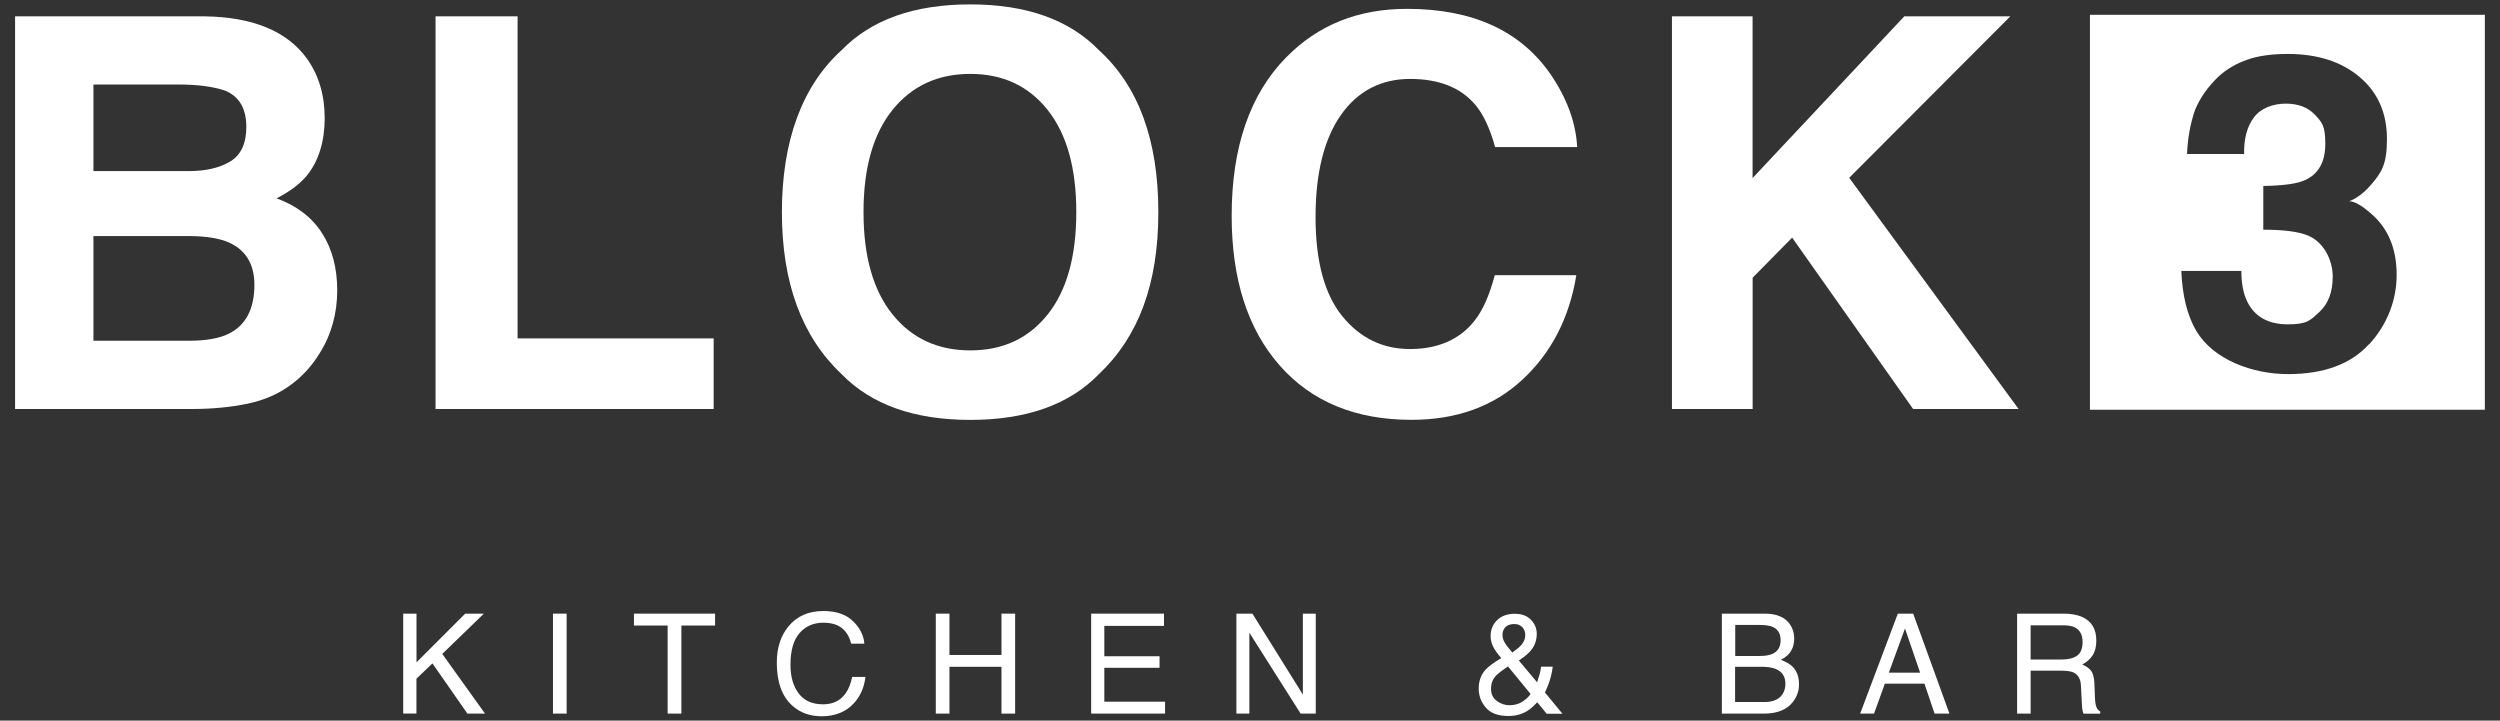
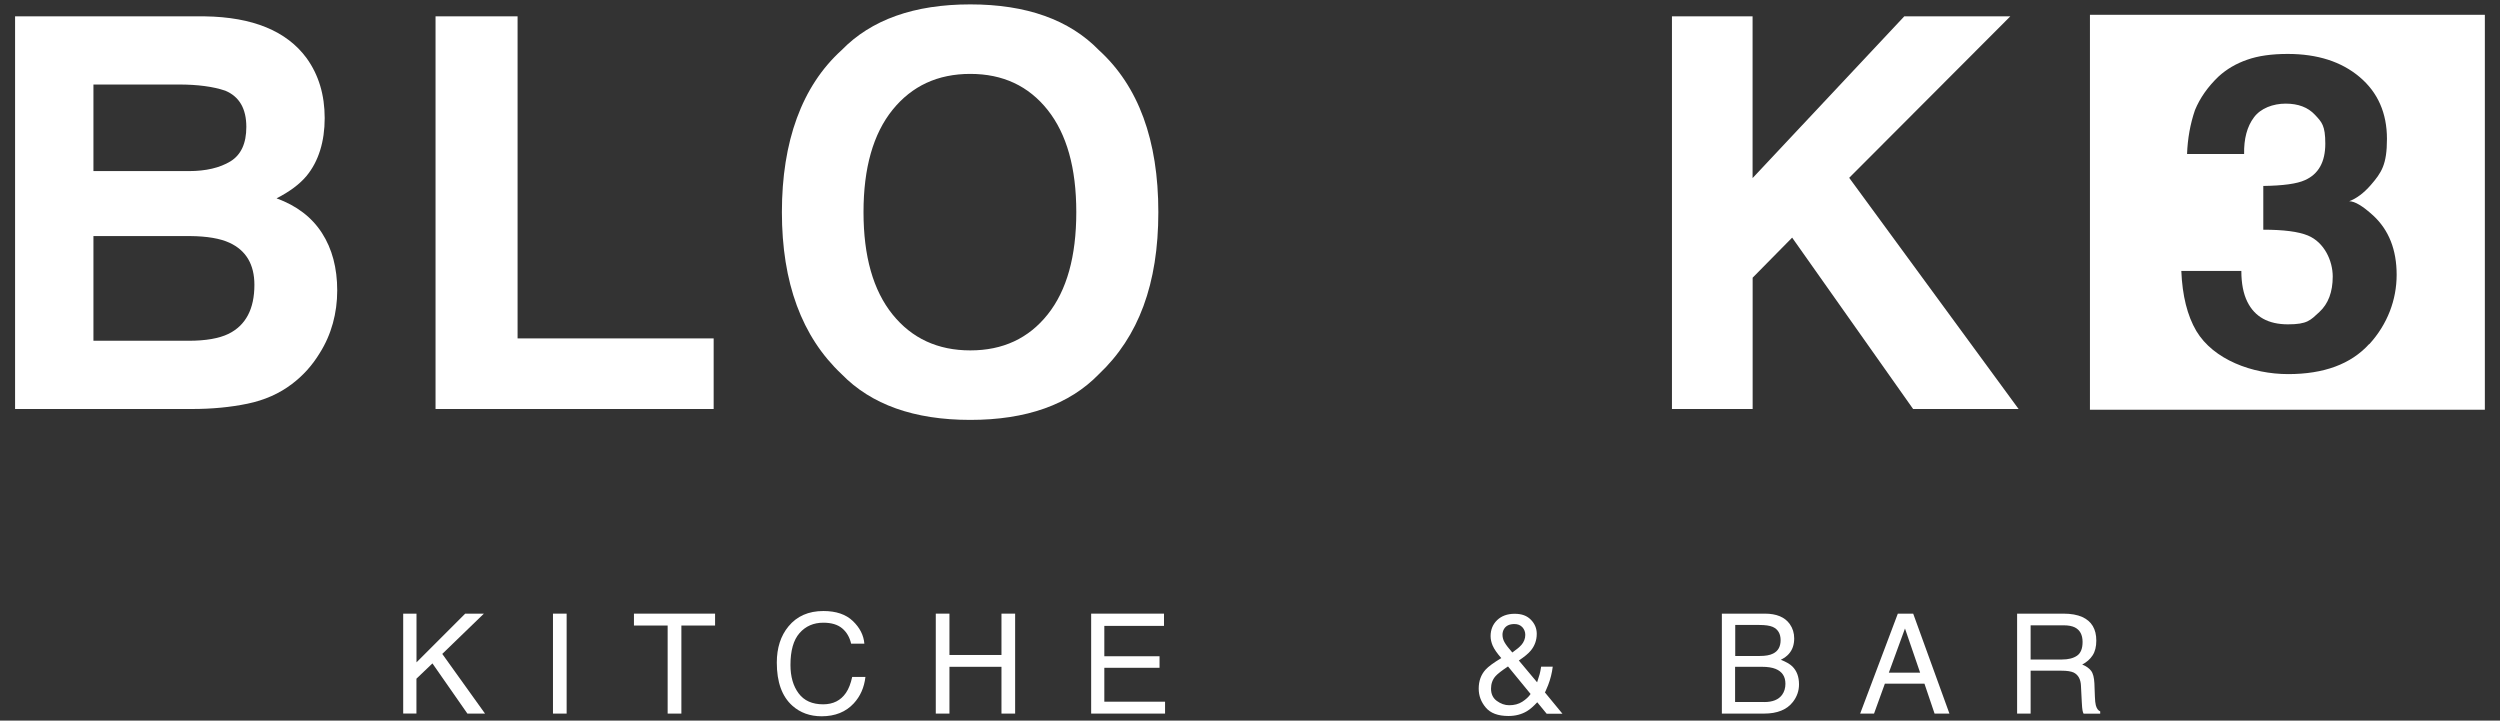
<svg xmlns="http://www.w3.org/2000/svg" id="Layer_1" data-name="Layer 1" viewBox="0 0 353.18 101.8">
  <rect x="0" y="0" width="353.18" height="101.8" fill="#333333" stroke="none" />
  <defs>
    <style>
      .cls-1 {
        fill: #fff;
      }
    </style>
  </defs>
  <g>
    <path class="cls-1" d="M43.32,8.22c1.7,2.36,2.55,5.18,2.55,8.47s-.86,6.11-2.57,8.17c-.96,1.15-2.37,2.21-4.23,3.16,2.83,1.03,4.97,2.66,6.41,4.89,1.44,2.23,2.16,4.94,2.16,8.13s-.82,6.23-2.47,8.84c-1.05,1.73-2.36,3.19-3.93,4.37-1.77,1.35-3.86,2.28-6.27,2.78-2.41.5-5.02.75-7.84.75H2.13V2.31h26.81c6.76.1,11.56,2.07,14.38,5.91ZM13.2,11.94v12.23h13.48c2.41,0,4.36-.46,5.87-1.37,1.5-.92,2.25-2.54,2.25-4.87,0-2.58-.99-4.29-2.98-5.12-1.71-.58-3.9-.87-6.55-.87h-12.07ZM13.2,33.35v14.79h13.47c2.4,0,4.28-.33,5.62-.98,2.43-1.2,3.65-3.51,3.65-6.92,0-2.88-1.18-4.87-3.53-5.95-1.31-.6-3.16-.92-5.54-.94h-13.65Z" />
    <path class="cls-1" d="M61.53,2.31h11.59v45.5h27.7v9.97h-39.29V2.31Z" />
    <path class="cls-1" d="M155.25,52.85c-4.19,4.32-10.25,6.47-18.18,6.47s-13.99-2.16-18.18-6.47c-5.62-5.29-8.43-12.92-8.43-22.88s2.81-17.79,8.43-22.88c4.19-4.31,10.25-6.47,18.18-6.47s13.99,2.16,18.18,6.47c5.59,5.09,8.39,12.72,8.39,22.88s-2.8,17.59-8.39,22.88ZM148.01,44.42c2.7-3.39,4.04-8.2,4.04-14.45s-1.35-11.03-4.04-14.43c-2.7-3.4-6.34-5.1-10.93-5.1s-8.25,1.69-10.99,5.08c-2.73,3.39-4.1,8.2-4.1,14.45s1.37,11.06,4.1,14.45c2.73,3.39,6.4,5.08,10.99,5.08s8.23-1.69,10.93-5.08Z" />
-     <path class="cls-1" d="M181.71,8.1c4.47-4.57,10.15-6.85,17.05-6.85,9.23,0,15.98,3.06,20.25,9.18,2.36,3.44,3.62,6.89,3.8,10.35h-11.59c-.74-2.66-1.68-4.67-2.84-6.02-2.06-2.41-5.12-3.61-9.18-3.61s-7.39,1.7-9.77,5.1c-2.38,3.4-3.58,8.21-3.58,14.43s1.26,10.88,3.77,13.98c2.52,3.1,5.71,4.65,9.59,4.65s7.01-1.33,9.09-3.99c1.15-1.43,2.11-3.58,2.87-6.44h11.52c-.99,6.05-3.53,10.96-7.61,14.75-4.08,3.79-9.31,5.68-15.69,5.68-7.89,0-14.1-2.56-18.61-7.68-4.52-5.14-6.78-12.19-6.78-21.15,0-9.68,2.57-17.15,7.71-22.39Z" />
    <path class="cls-1" d="M236.19,2.31h11.4v22.85l21.43-22.85h14.98l-22.76,22.81,23.93,32.66h-14.9l-17.09-24.21-5.58,5.66v18.55h-11.4V2.31Z" />
  </g>
  <path class="cls-1" d="M295.25,2.09v55.79h55.79V2.09h-55.79ZM334.69,48.61h0c-2.57,2.83-6.39,4.24-11.44,4.24s-10.54-2.03-12.97-6.09c-1.27-2.16-1.98-4.99-2.12-8.48h8.48c0,1.76.28,3.21.85,4.36,1.05,2.12,2.96,3.18,5.73,3.18s3.17-.58,4.44-1.74c1.26-1.16,1.89-2.83,1.89-5.02s-1.17-4.82-3.51-5.79c-1.33-.55-3.44-.82-6.3-.82v-6.18c2.81-.04,4.77-.31,5.88-.82,1.92-.85,2.88-2.57,2.88-5.15s-.49-3.04-1.47-4.09-2.36-1.57-4.13-1.57-3.53.65-4.48,1.94c-.97,1.29-1.43,3.02-1.39,5.18h-8.06c.08-2.18.45-4.26,1.12-6.21.71-1.72,1.82-3.3,3.34-4.75,1.13-1.03,2.47-1.82,4.03-2.36,1.55-.55,3.46-.82,5.73-.82,4.2,0,7.59,1.09,10.16,3.26,2.57,2.17,3.86,5.09,3.86,8.74s-.77,4.77-2.3,6.54c-.97,1.11-1.98,1.87-3.03,2.27.79,0,1.92.68,3.4,2.03,2.2,2.04,3.3,4.83,3.3,8.36s-1.29,6.98-3.86,9.8Z" />
  <g>
    <path class="cls-1" d="M56.97,86.69h1.87v6.88l6.88-6.88h2.64l-5.88,5.69,6.04,8.43h-2.49l-4.94-7.09-2.26,2.16v4.92h-1.87v-14.12Z" />
    <path class="cls-1" d="M78.12,86.69h1.93v14.12h-1.93v-14.12Z" />
    <path class="cls-1" d="M101.02,86.69v1.68h-4.76v12.44h-1.94v-12.44h-4.76v-1.68h11.46Z" />
    <path class="cls-1" d="M120.47,87.72c.99.94,1.54,2.01,1.64,3.21h-1.87c-.21-.91-.63-1.63-1.26-2.16s-1.52-.8-2.66-.8c-1.39,0-2.51.49-3.37,1.47s-1.28,2.48-1.28,4.5c0,1.65.39,3,1.16,4.02.77,1.03,1.92,1.54,3.46,1.54,1.41,0,2.48-.54,3.22-1.62.39-.57.68-1.32.88-2.25h1.87c-.17,1.49-.72,2.73-1.65,3.74-1.12,1.21-2.63,1.82-4.54,1.82-1.64,0-3.02-.5-4.13-1.49-1.47-1.31-2.2-3.34-2.2-6.09,0-2.08.55-3.79,1.65-5.12,1.19-1.45,2.84-2.17,4.93-2.17,1.79,0,3.18.47,4.16,1.41Z" />
    <path class="cls-1" d="M132.2,86.69h1.93v5.84h7.35v-5.84h1.93v14.12h-1.93v-6.61h-7.35v6.61h-1.93v-14.12Z" />
    <path class="cls-1" d="M154.14,86.69h10.3v1.73h-8.43v4.29h7.8v1.63h-7.8v4.79h8.58v1.68h-10.44v-14.12Z" />
-     <path class="cls-1" d="M174.67,86.69h2.26l7.13,11.44v-11.44h1.82v14.12h-2.14l-7.24-11.43v11.43h-1.83v-14.12Z" />
    <path class="cls-1" d="M210.88,91.23c-.2-.47-.3-.92-.3-1.36,0-.91.31-1.67.92-2.26s1.44-.9,2.47-.9,1.75.28,2.3.84c.55.56.83,1.22.83,2,0,.9-.29,1.7-.86,2.38-.33.4-.89.86-1.67,1.38l2.58,3.08c.17-.51.29-.9.36-1.15.07-.25.14-.61.21-1.06h1.64c-.11.9-.33,1.77-.65,2.6-.33.83-.49,1.17-.49,1l2.51,3.05h-2.23l-1.33-1.62c-.53.57-1.01.99-1.44,1.25-.76.46-1.64.69-2.63.69-1.47,0-2.54-.4-3.2-1.19-.67-.79-1-1.68-1-2.68,0-1.07.32-1.96.97-2.68.4-.44,1.14-.98,2.22-1.63-.6-.69-1-1.26-1.2-1.73ZM215.05,99.14c.51-.33.91-.69,1.18-1.1l-3.19-3.89c-.9.6-1.49,1.06-1.77,1.38-.42.48-.63,1.07-.63,1.76,0,.75.27,1.33.82,1.73.55.4,1.13.61,1.75.61.71,0,1.32-.16,1.84-.49ZM214.91,91.14c.38-.44.57-.92.57-1.45,0-.42-.14-.78-.41-1.08-.28-.3-.65-.45-1.12-.45-.71,0-1.21.24-1.48.71-.14.24-.21.51-.21.8,0,.39.11.77.32,1.12.21.36.57.82,1.07,1.39.61-.43,1.03-.78,1.26-1.05Z" />
    <path class="cls-1" d="M243.25,86.69h6.07c1.65,0,2.83.49,3.53,1.48.41.58.62,1.26.62,2.02,0,.89-.25,1.62-.76,2.19-.26.3-.64.58-1.13.83.72.28,1.27.59,1.62.93.63.62.95,1.46.95,2.55,0,.91-.29,1.73-.86,2.47-.85,1.1-2.21,1.65-4.07,1.65h-5.97v-14.12ZM248.61,92.67c.81,0,1.44-.11,1.88-.34.71-.35,1.06-.99,1.06-1.9s-.38-1.54-1.12-1.87c-.42-.18-1.05-.27-1.88-.27h-3.41v4.38h3.48ZM249.25,99.18c1.17,0,2.01-.34,2.51-1.02.31-.43.47-.95.47-1.56,0-1.03-.46-1.72-1.38-2.1-.49-.2-1.13-.3-1.93-.3h-3.8v4.97h4.12Z" />
    <path class="cls-1" d="M268.12,86.69h2.16l5.12,14.12h-2.1l-1.43-4.23h-5.59l-1.53,4.23h-1.96l5.32-14.12ZM271.26,95.03l-2.14-6.24-2.28,6.24h4.42Z" />
    <path class="cls-1" d="M284.96,86.69h6.54c1.08,0,1.96.16,2.66.47,1.33.6,1.99,1.71,1.99,3.34,0,.85-.17,1.54-.52,2.08-.35.54-.84.97-1.47,1.3.55.22.97.52,1.25.88s.43.96.47,1.78l.07,1.89c.02.54.06.94.13,1.2.12.45.32.74.62.87v.32h-2.35c-.06-.12-.12-.28-.15-.47-.04-.19-.07-.56-.1-1.12l-.12-2.36c-.04-.92-.39-1.54-1.03-1.86-.37-.17-.94-.26-1.72-.26h-4.36v6.06h-1.91v-14.12ZM291.3,93.17c.9,0,1.61-.18,2.13-.54s.78-1.01.78-1.94c0-1.01-.37-1.69-1.1-2.06-.39-.19-.91-.29-1.57-.29h-4.67v4.83h4.42Z" />
  </g>
</svg>